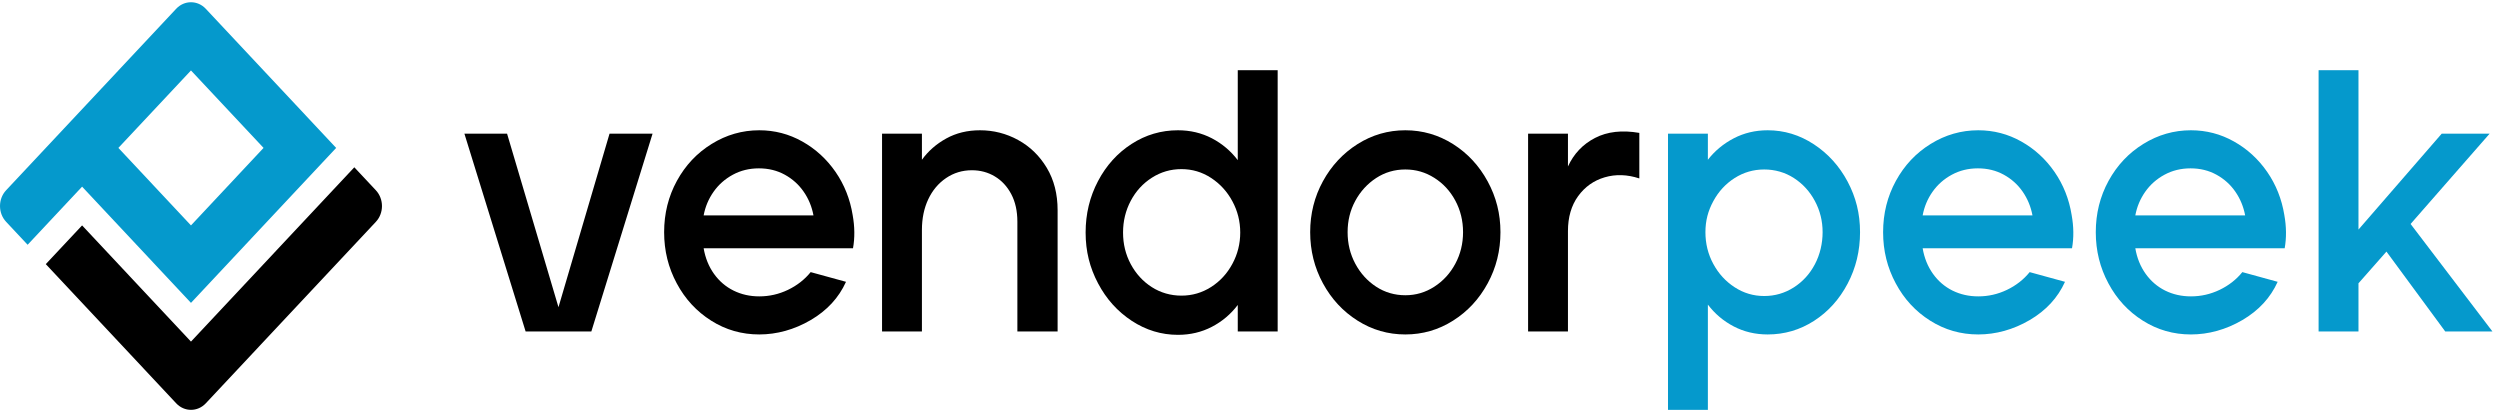
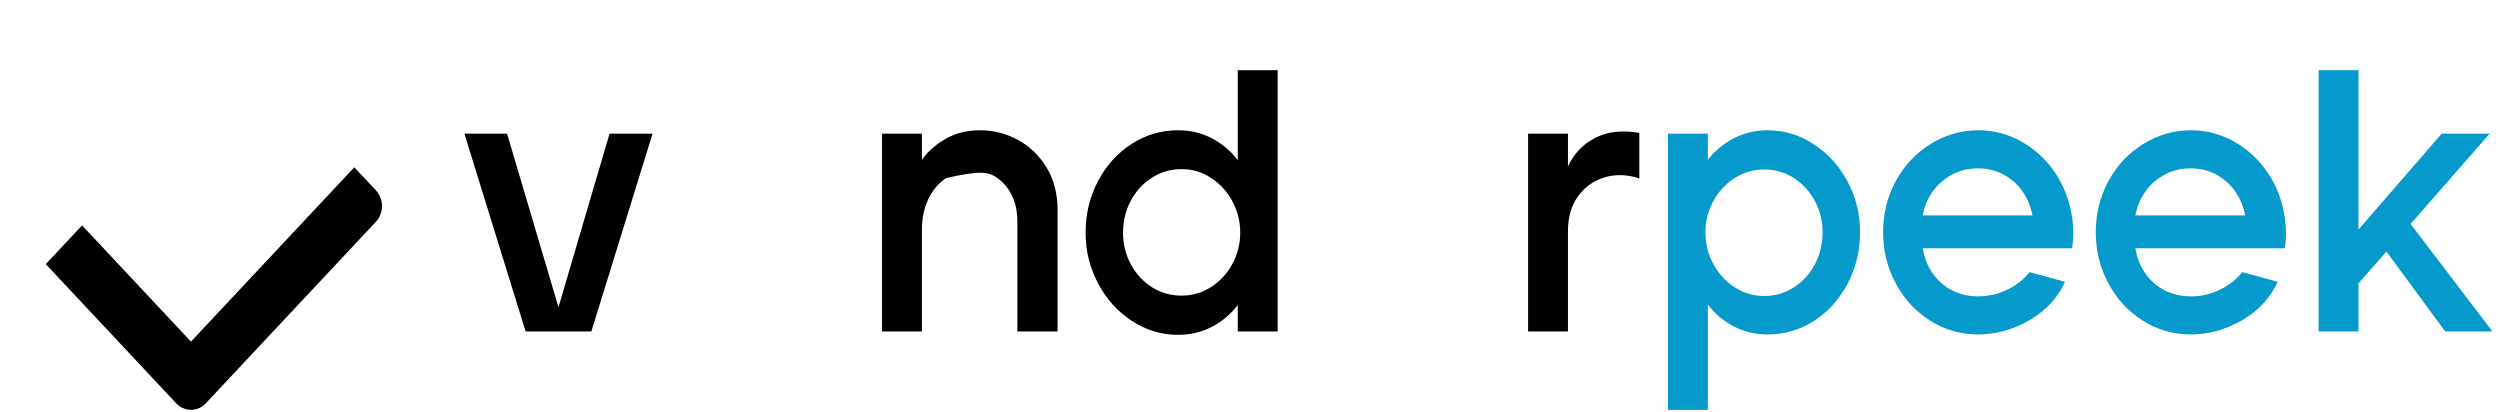
<svg xmlns="http://www.w3.org/2000/svg" width="182" height="30" viewBox="0 0 182 30" fill="none">
-   <path d="M14.979 0.638C14.385 0.005 13.42 0.005 12.827 0.638L4.654 9.36L0.445 13.851C-0.148 14.484 -0.148 15.514 0.445 16.147L2.011 17.819L5.976 13.588L13.903 22.049L24.472 10.768L14.979 0.638ZM8.618 10.768L13.903 5.129L19.187 10.768L13.903 16.41L8.618 10.768Z" fill="#0599CC" />
  <path d="M25.794 12.179L13.903 24.869L5.976 16.41L3.334 19.229L12.829 29.362C13.423 29.995 14.386 29.995 14.981 29.362L27.363 16.149C27.956 15.516 27.956 14.488 27.363 13.853L25.796 12.181L25.794 12.179Z" fill="black" />
  <path d="M40.657 22.365L36.914 9.729H33.808L38.265 24.131H43.05L47.507 9.729H44.375L40.657 22.365Z" fill="black" />
-   <path d="M62.073 15.653C61.885 14.494 61.47 13.447 60.826 12.514C60.18 11.582 59.374 10.843 58.406 10.3C57.439 9.757 56.395 9.484 55.275 9.484C54.035 9.484 52.881 9.815 51.811 10.477C50.741 11.138 49.897 12.034 49.278 13.167C48.658 14.3 48.349 15.545 48.349 16.902C48.349 18.259 48.654 19.485 49.266 20.626C49.875 21.768 50.713 22.673 51.773 23.343C52.834 24.015 54.001 24.348 55.275 24.348C56.548 24.348 57.828 23.999 59.017 23.302C60.206 22.606 61.064 21.677 61.589 20.516L59.017 19.81C58.575 20.355 58.024 20.784 57.362 21.102C56.7 21.419 56.003 21.576 55.275 21.576C54.594 21.576 53.971 21.436 53.404 21.156C52.834 20.874 52.358 20.467 51.976 19.933C51.595 19.398 51.345 18.778 51.225 18.072H62.099C62.235 17.311 62.227 16.506 62.073 15.653ZM51.225 15.681C51.345 15.045 51.587 14.47 51.952 13.955C52.316 13.438 52.784 13.027 53.351 12.719C53.92 12.411 54.552 12.256 55.248 12.256C55.945 12.256 56.573 12.411 57.134 12.719C57.693 13.027 58.151 13.438 58.508 13.955C58.866 14.47 59.102 15.045 59.221 15.681H51.225Z" fill="black" />
-   <path d="M74.118 10.19C73.252 9.718 72.327 9.484 71.342 9.484C70.426 9.484 69.606 9.684 68.886 10.082C68.163 10.481 67.574 10.998 67.116 11.631V9.729H64.213V24.131H67.116V16.74C67.116 15.907 67.269 15.164 67.574 14.513C67.879 13.861 68.312 13.346 68.872 12.964C69.433 12.583 70.061 12.394 70.755 12.394C71.367 12.394 71.922 12.542 72.422 12.842C72.923 13.141 73.323 13.572 73.619 14.132C73.916 14.694 74.065 15.364 74.065 16.144V24.133H76.994V15.302C76.994 14.123 76.732 13.096 76.205 12.217C75.678 11.338 74.982 10.664 74.118 10.192V10.19Z" fill="black" />
+   <path d="M74.118 10.19C73.252 9.718 72.327 9.484 71.342 9.484C70.426 9.484 69.606 9.684 68.886 10.082C68.163 10.481 67.574 10.998 67.116 11.631V9.729H64.213V24.131H67.116V16.74C67.116 15.907 67.269 15.164 67.574 14.513C67.879 13.861 68.312 13.346 68.872 12.964C71.367 12.394 71.922 12.542 72.422 12.842C72.923 13.141 73.323 13.572 73.619 14.132C73.916 14.694 74.065 15.364 74.065 16.144V24.133H76.994V15.302C76.994 14.123 76.732 13.096 76.205 12.217C75.678 11.338 74.982 10.664 74.118 10.192V10.19Z" fill="black" />
  <path d="M90.109 5.109V11.659C89.6 10.989 88.972 10.459 88.226 10.069C87.479 9.68 86.655 9.484 85.755 9.484C84.534 9.484 83.407 9.815 82.382 10.477C81.355 11.138 80.539 12.038 79.938 13.18C79.334 14.322 79.033 15.571 79.033 16.93C79.033 18.289 79.334 19.485 79.938 20.626C80.539 21.768 81.359 22.677 82.394 23.358C83.43 24.036 84.55 24.376 85.755 24.376C86.655 24.376 87.479 24.18 88.226 23.791C88.972 23.403 89.6 22.873 90.109 22.201V24.131H93.014V5.109H90.109ZM89.715 19.213C89.334 19.92 88.815 20.482 88.161 20.898C87.507 21.313 86.79 21.522 86.009 21.522C85.228 21.522 84.491 21.313 83.845 20.898C83.2 20.482 82.691 19.924 82.317 19.226C81.944 18.528 81.758 17.764 81.758 16.93C81.758 16.096 81.944 15.327 82.317 14.621C82.691 13.914 83.206 13.352 83.858 12.937C84.511 12.519 85.228 12.312 86.009 12.312C86.79 12.312 87.507 12.523 88.161 12.949C88.815 13.376 89.334 13.94 89.715 14.647C90.097 15.353 90.289 16.116 90.289 16.93C90.289 17.744 90.097 18.507 89.715 19.213Z" fill="black" />
-   <path d="M108.304 13.208C107.684 12.066 106.845 11.162 105.783 10.489C104.721 9.82 103.562 9.484 102.307 9.484C101.051 9.484 99.893 9.82 98.831 10.489C97.769 11.162 96.93 12.062 96.31 13.193C95.69 14.326 95.381 15.562 95.381 16.902C95.381 18.242 95.69 19.485 96.31 20.626C96.93 21.768 97.769 22.673 98.831 23.343C99.893 24.015 101.051 24.348 102.307 24.348C103.562 24.348 104.721 24.015 105.783 23.343C106.845 22.673 107.684 21.768 108.304 20.626C108.924 19.485 109.233 18.244 109.233 16.902C109.233 15.56 108.924 14.35 108.304 13.208ZM105.948 19.198C105.575 19.896 105.066 20.454 104.42 20.87C103.774 21.288 103.072 21.494 102.307 21.494C101.542 21.494 100.817 21.288 100.181 20.87C99.544 20.454 99.039 19.896 98.665 19.198C98.292 18.502 98.106 17.736 98.106 16.902C98.106 16.068 98.292 15.31 98.665 14.621C99.039 13.932 99.544 13.38 100.181 12.962C100.817 12.547 101.526 12.338 102.307 12.338C103.088 12.338 103.774 12.542 104.42 12.949C105.066 13.357 105.575 13.91 105.948 14.606C106.322 15.304 106.51 16.07 106.51 16.902C106.51 17.733 106.322 18.502 105.948 19.198Z" fill="black" />
  <path d="M116.121 10.041C115.229 10.502 114.571 11.196 114.147 12.12V9.729H111.245V24.131H114.147V16.822C114.147 15.808 114.394 14.961 114.886 14.28C115.379 13.602 116.023 13.143 116.822 12.908C117.619 12.674 118.461 12.7 119.343 12.99V9.675C118.087 9.458 117.014 9.58 116.121 10.041Z" fill="black" />
  <path d="M134.506 13.221C133.903 12.09 133.083 11.183 132.05 10.505C131.012 9.824 129.892 9.484 128.687 9.484C127.787 9.484 126.965 9.68 126.218 10.069C125.471 10.459 124.842 10.978 124.333 11.631V9.729H121.43V29.837H124.333V22.175C124.842 22.845 125.471 23.375 126.218 23.765C126.965 24.154 127.787 24.348 128.687 24.348C129.91 24.348 131.034 24.019 132.062 23.358C133.089 22.696 133.903 21.794 134.506 20.652C135.108 19.513 135.411 18.261 135.411 16.902C135.411 15.543 135.108 14.354 134.506 13.221ZM132.124 19.239C131.751 19.946 131.238 20.508 130.584 20.926C129.93 21.341 129.214 21.55 128.433 21.55C127.651 21.55 126.935 21.337 126.281 20.911C125.627 20.486 125.11 19.92 124.728 19.213C124.345 18.507 124.155 17.736 124.155 16.902C124.155 16.068 124.345 15.353 124.728 14.647C125.11 13.94 125.627 13.38 126.281 12.962C126.935 12.547 127.651 12.338 128.433 12.338C129.214 12.338 129.952 12.547 130.596 12.962C131.242 13.38 131.751 13.936 132.124 14.634C132.498 15.332 132.686 16.088 132.686 16.902C132.686 17.716 132.498 18.533 132.124 19.239Z" fill="#0599CC" />
  <path d="M150.816 15.653C150.629 14.494 150.213 13.447 149.569 12.514C148.923 11.582 148.118 10.843 147.149 10.3C146.182 9.757 145.138 9.484 144.018 9.484C142.779 9.484 141.624 9.815 140.554 10.477C139.484 11.138 138.641 12.034 138.021 13.167C137.401 14.3 137.09 15.545 137.09 16.902C137.09 18.259 137.397 19.485 138.009 20.626C138.618 21.768 139.454 22.673 140.516 23.343C141.578 24.015 142.744 24.348 144.018 24.348C145.292 24.348 146.571 23.999 147.76 23.302C148.949 22.606 149.807 21.677 150.332 20.516L147.76 19.81C147.318 20.355 146.767 20.784 146.105 21.102C145.443 21.419 144.747 21.576 144.018 21.576C143.338 21.576 142.714 21.436 142.145 21.156C141.578 20.874 141.101 20.467 140.72 19.933C140.338 19.398 140.088 18.778 139.969 18.072H150.843C150.978 17.311 150.97 16.506 150.816 15.653ZM139.969 15.681C140.088 15.045 140.328 14.47 140.693 13.955C141.059 13.438 141.525 13.027 142.094 12.719C142.664 12.411 143.295 12.256 143.992 12.256C144.688 12.256 145.316 12.411 145.877 12.719C146.436 13.027 146.894 13.438 147.252 13.955C147.607 14.47 147.845 15.045 147.964 15.681H139.969Z" fill="#0599CC" />
  <path d="M166.299 15.653C166.111 14.494 165.695 13.447 165.051 12.514C164.405 11.582 163.6 10.843 162.631 10.3C161.664 9.757 160.621 9.484 159.5 9.484C158.261 9.484 157.106 9.815 156.037 10.477C154.967 11.138 154.123 12.034 153.503 13.167C152.884 14.3 152.573 15.545 152.573 16.902C152.573 18.259 152.88 19.485 153.491 20.626C154.101 21.768 154.936 22.673 155.998 23.343C157.06 24.015 158.227 24.348 159.5 24.348C160.774 24.348 162.054 23.999 163.243 23.302C164.432 22.606 165.29 21.677 165.814 20.516L163.243 19.81C162.801 20.355 162.25 20.784 161.588 21.102C160.925 21.419 160.229 21.576 159.5 21.576C158.82 21.576 158.196 21.436 157.627 21.156C157.06 20.874 156.584 20.467 156.202 19.933C155.821 19.398 155.57 18.778 155.451 18.072H166.325C166.46 17.311 166.452 16.506 166.299 15.653ZM155.451 15.681C155.57 15.045 155.813 14.47 156.176 13.955C156.541 13.438 157.007 13.027 157.577 12.719C158.146 12.411 158.778 12.256 159.474 12.256C160.171 12.256 160.798 12.411 161.359 12.719C161.919 13.027 162.377 13.438 162.734 13.955C163.089 14.47 163.328 15.045 163.447 15.681H155.451Z" fill="#0599CC" />
  <path d="M175.491 16.305L181.246 9.729H177.758L171.697 16.712V5.109H168.794V24.131H171.697V20.624L173.733 18.315L178.013 24.131H181.45L175.491 16.305Z" fill="#0599CC" />
</svg>